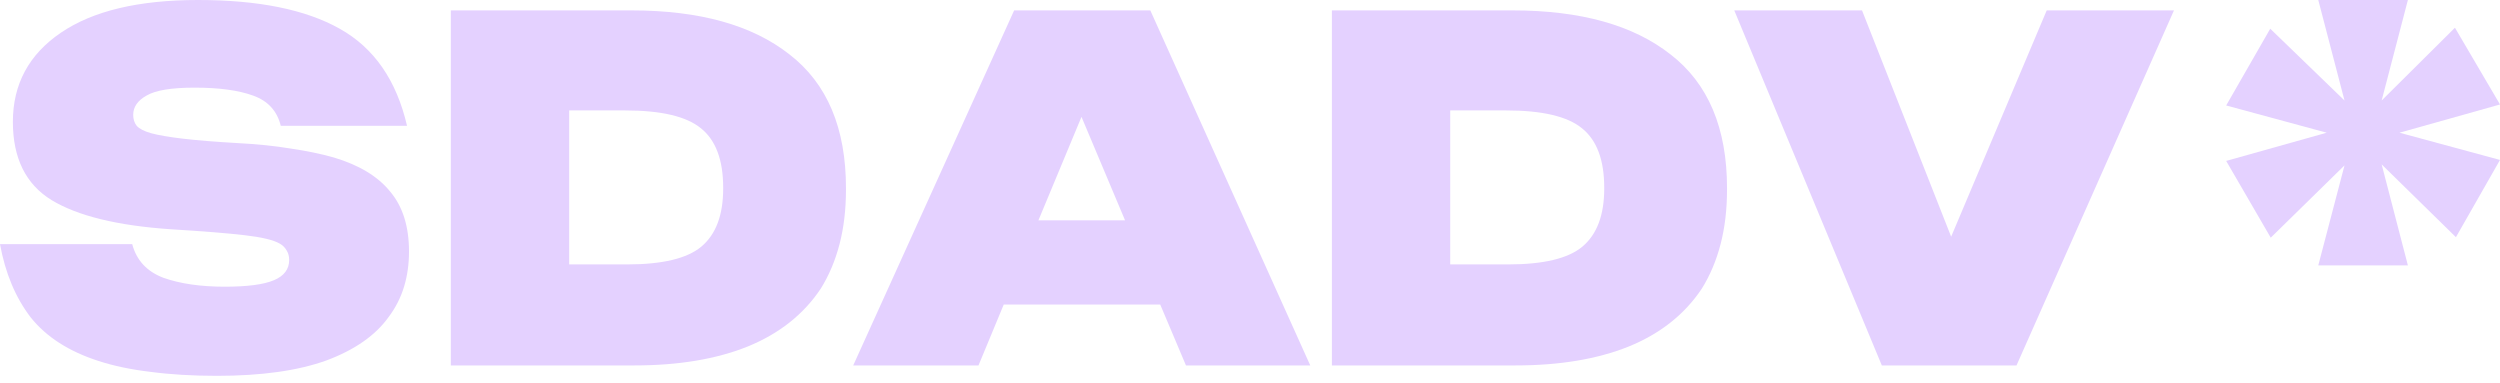
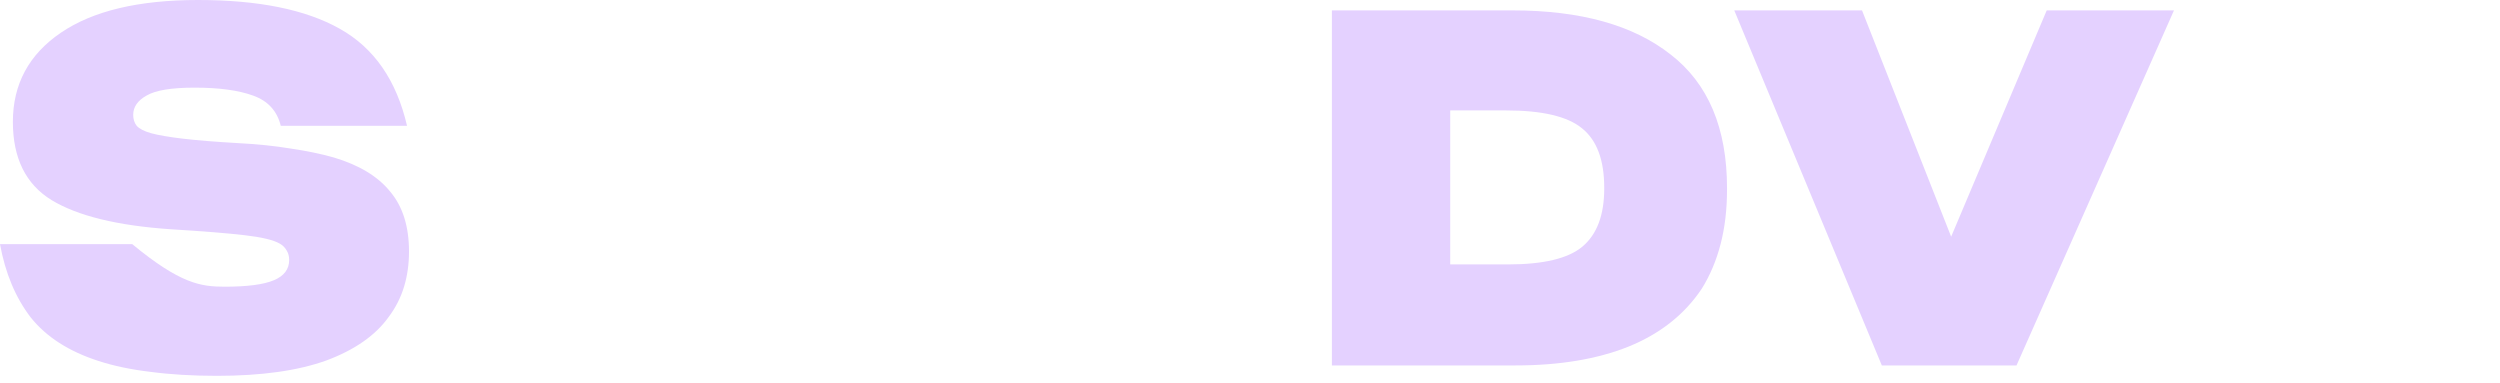
<svg xmlns="http://www.w3.org/2000/svg" width="300" height="46" viewBox="0 0 300 46" fill="none">
-   <path d="M26.026 45.1C23.095 45.1 20.441 44.941 18.064 44.624C15.726 44.347 13.647 43.911 11.825 43.317C8.259 42.168 5.546 40.425 3.684 38.088C1.862 35.711 0.634 32.78 0 29.294H15.865C16.38 31.235 17.628 32.582 19.609 33.335C21.629 34.048 24.085 34.404 26.977 34.404C29.67 34.404 31.631 34.147 32.859 33.632C34.087 33.117 34.701 32.305 34.701 31.195C34.701 30.76 34.602 30.383 34.404 30.067C34.206 29.71 33.929 29.433 33.572 29.235C32.82 28.799 31.413 28.462 29.354 28.224C27.333 27.987 24.382 27.749 20.5 27.512C14.082 27.076 9.309 25.907 6.18 24.006C3.09 22.104 1.545 18.975 1.545 14.617C1.545 10.101 3.466 6.536 7.309 3.922C11.151 1.307 16.638 0 23.768 0C31.017 0 36.682 1.149 40.762 3.446C44.882 5.744 47.576 9.626 48.843 15.093H33.691C33.255 13.31 32.146 12.102 30.364 11.468C28.621 10.834 26.283 10.517 23.352 10.517C20.579 10.517 18.658 10.834 17.588 11.468C16.519 12.062 15.984 12.835 15.984 13.785C15.984 14.3 16.123 14.736 16.4 15.093C16.717 15.449 17.291 15.746 18.123 15.984C18.995 16.222 20.262 16.439 21.926 16.638C23.59 16.836 25.788 17.014 28.522 17.172C30.859 17.291 32.978 17.509 34.88 17.826C36.781 18.103 38.504 18.46 40.049 18.896C43.099 19.807 45.357 21.173 46.823 22.995C48.328 24.778 49.081 27.175 49.081 30.185C49.081 31.691 48.883 33.097 48.487 34.404C48.091 35.711 47.477 36.92 46.645 38.029C45.06 40.247 42.565 41.99 39.158 43.258C35.751 44.486 31.374 45.1 26.026 45.1Z" fill="#E4D1FF" />
-   <path d="M54.1 43.852V1.248H75.788C83.949 1.248 90.267 3.011 94.743 6.536C99.259 10.022 101.517 15.37 101.517 22.58V22.758C101.517 25.135 101.26 27.313 100.745 29.294C100.23 31.275 99.477 33.057 98.487 34.642C96.427 37.732 93.496 40.049 89.693 41.594C85.929 43.099 81.413 43.852 76.145 43.852H54.1ZM75.016 13.251H68.301V31.73H75.254C79.492 31.73 82.463 31.017 84.166 29.591C85.909 28.125 86.781 25.808 86.781 22.639V22.52C86.781 19.193 85.89 16.816 84.107 15.39C82.364 13.964 79.334 13.251 75.016 13.251Z" fill="#E4D1FF" />
-   <path d="M135.008 26.442L129.779 14.023L124.609 26.442H135.008ZM142.316 43.852L139.227 36.543H120.45L117.419 43.852H102.386L121.698 1.248H138.038L157.231 43.852H142.316Z" fill="#E4D1FF" />
+   <path d="M26.026 45.1C23.095 45.1 20.441 44.941 18.064 44.624C15.726 44.347 13.647 43.911 11.825 43.317C8.259 42.168 5.546 40.425 3.684 38.088C1.862 35.711 0.634 32.78 0 29.294H15.865C21.629 34.048 24.085 34.404 26.977 34.404C29.67 34.404 31.631 34.147 32.859 33.632C34.087 33.117 34.701 32.305 34.701 31.195C34.701 30.76 34.602 30.383 34.404 30.067C34.206 29.71 33.929 29.433 33.572 29.235C32.82 28.799 31.413 28.462 29.354 28.224C27.333 27.987 24.382 27.749 20.5 27.512C14.082 27.076 9.309 25.907 6.18 24.006C3.09 22.104 1.545 18.975 1.545 14.617C1.545 10.101 3.466 6.536 7.309 3.922C11.151 1.307 16.638 0 23.768 0C31.017 0 36.682 1.149 40.762 3.446C44.882 5.744 47.576 9.626 48.843 15.093H33.691C33.255 13.31 32.146 12.102 30.364 11.468C28.621 10.834 26.283 10.517 23.352 10.517C20.579 10.517 18.658 10.834 17.588 11.468C16.519 12.062 15.984 12.835 15.984 13.785C15.984 14.3 16.123 14.736 16.4 15.093C16.717 15.449 17.291 15.746 18.123 15.984C18.995 16.222 20.262 16.439 21.926 16.638C23.59 16.836 25.788 17.014 28.522 17.172C30.859 17.291 32.978 17.509 34.88 17.826C36.781 18.103 38.504 18.46 40.049 18.896C43.099 19.807 45.357 21.173 46.823 22.995C48.328 24.778 49.081 27.175 49.081 30.185C49.081 31.691 48.883 33.097 48.487 34.404C48.091 35.711 47.477 36.92 46.645 38.029C45.06 40.247 42.565 41.99 39.158 43.258C35.751 44.486 31.374 45.1 26.026 45.1Z" fill="#E4D1FF" />
  <path d="M159.826 43.852V1.248H181.514C189.674 1.248 195.993 3.011 200.469 6.536C204.985 10.022 207.243 15.37 207.243 22.58V22.758C207.243 25.135 206.985 27.313 206.47 29.294C205.956 31.275 205.203 33.057 204.213 34.642C202.153 37.732 199.221 40.049 195.418 41.594C191.655 43.099 187.139 43.852 181.871 43.852H159.826ZM180.742 13.251H174.027V31.73H180.979C185.218 31.73 188.189 31.017 189.892 29.591C191.635 28.125 192.507 25.808 192.507 22.639V22.52C192.507 19.193 191.615 16.816 189.833 15.39C188.09 13.964 185.059 13.251 180.742 13.251Z" fill="#E4D1FF" />
  <path d="M241.981 43.852H225.819L208.112 1.248H223.442L234.138 28.403L245.606 1.248H260.877L241.981 43.852Z" fill="#E4D1FF" />
-   <path d="M294.711 28.462L285.798 19.727L288.948 31.849H278.193L281.342 19.846L272.488 28.522L267.141 19.311L279.203 15.925L267.141 12.656L272.429 3.446L281.342 12.062L278.193 0H288.948L285.798 12.062L294.593 3.328L300 12.538L287.938 15.925L300 19.193L294.711 28.462Z" fill="#E4D1FF" />
</svg>